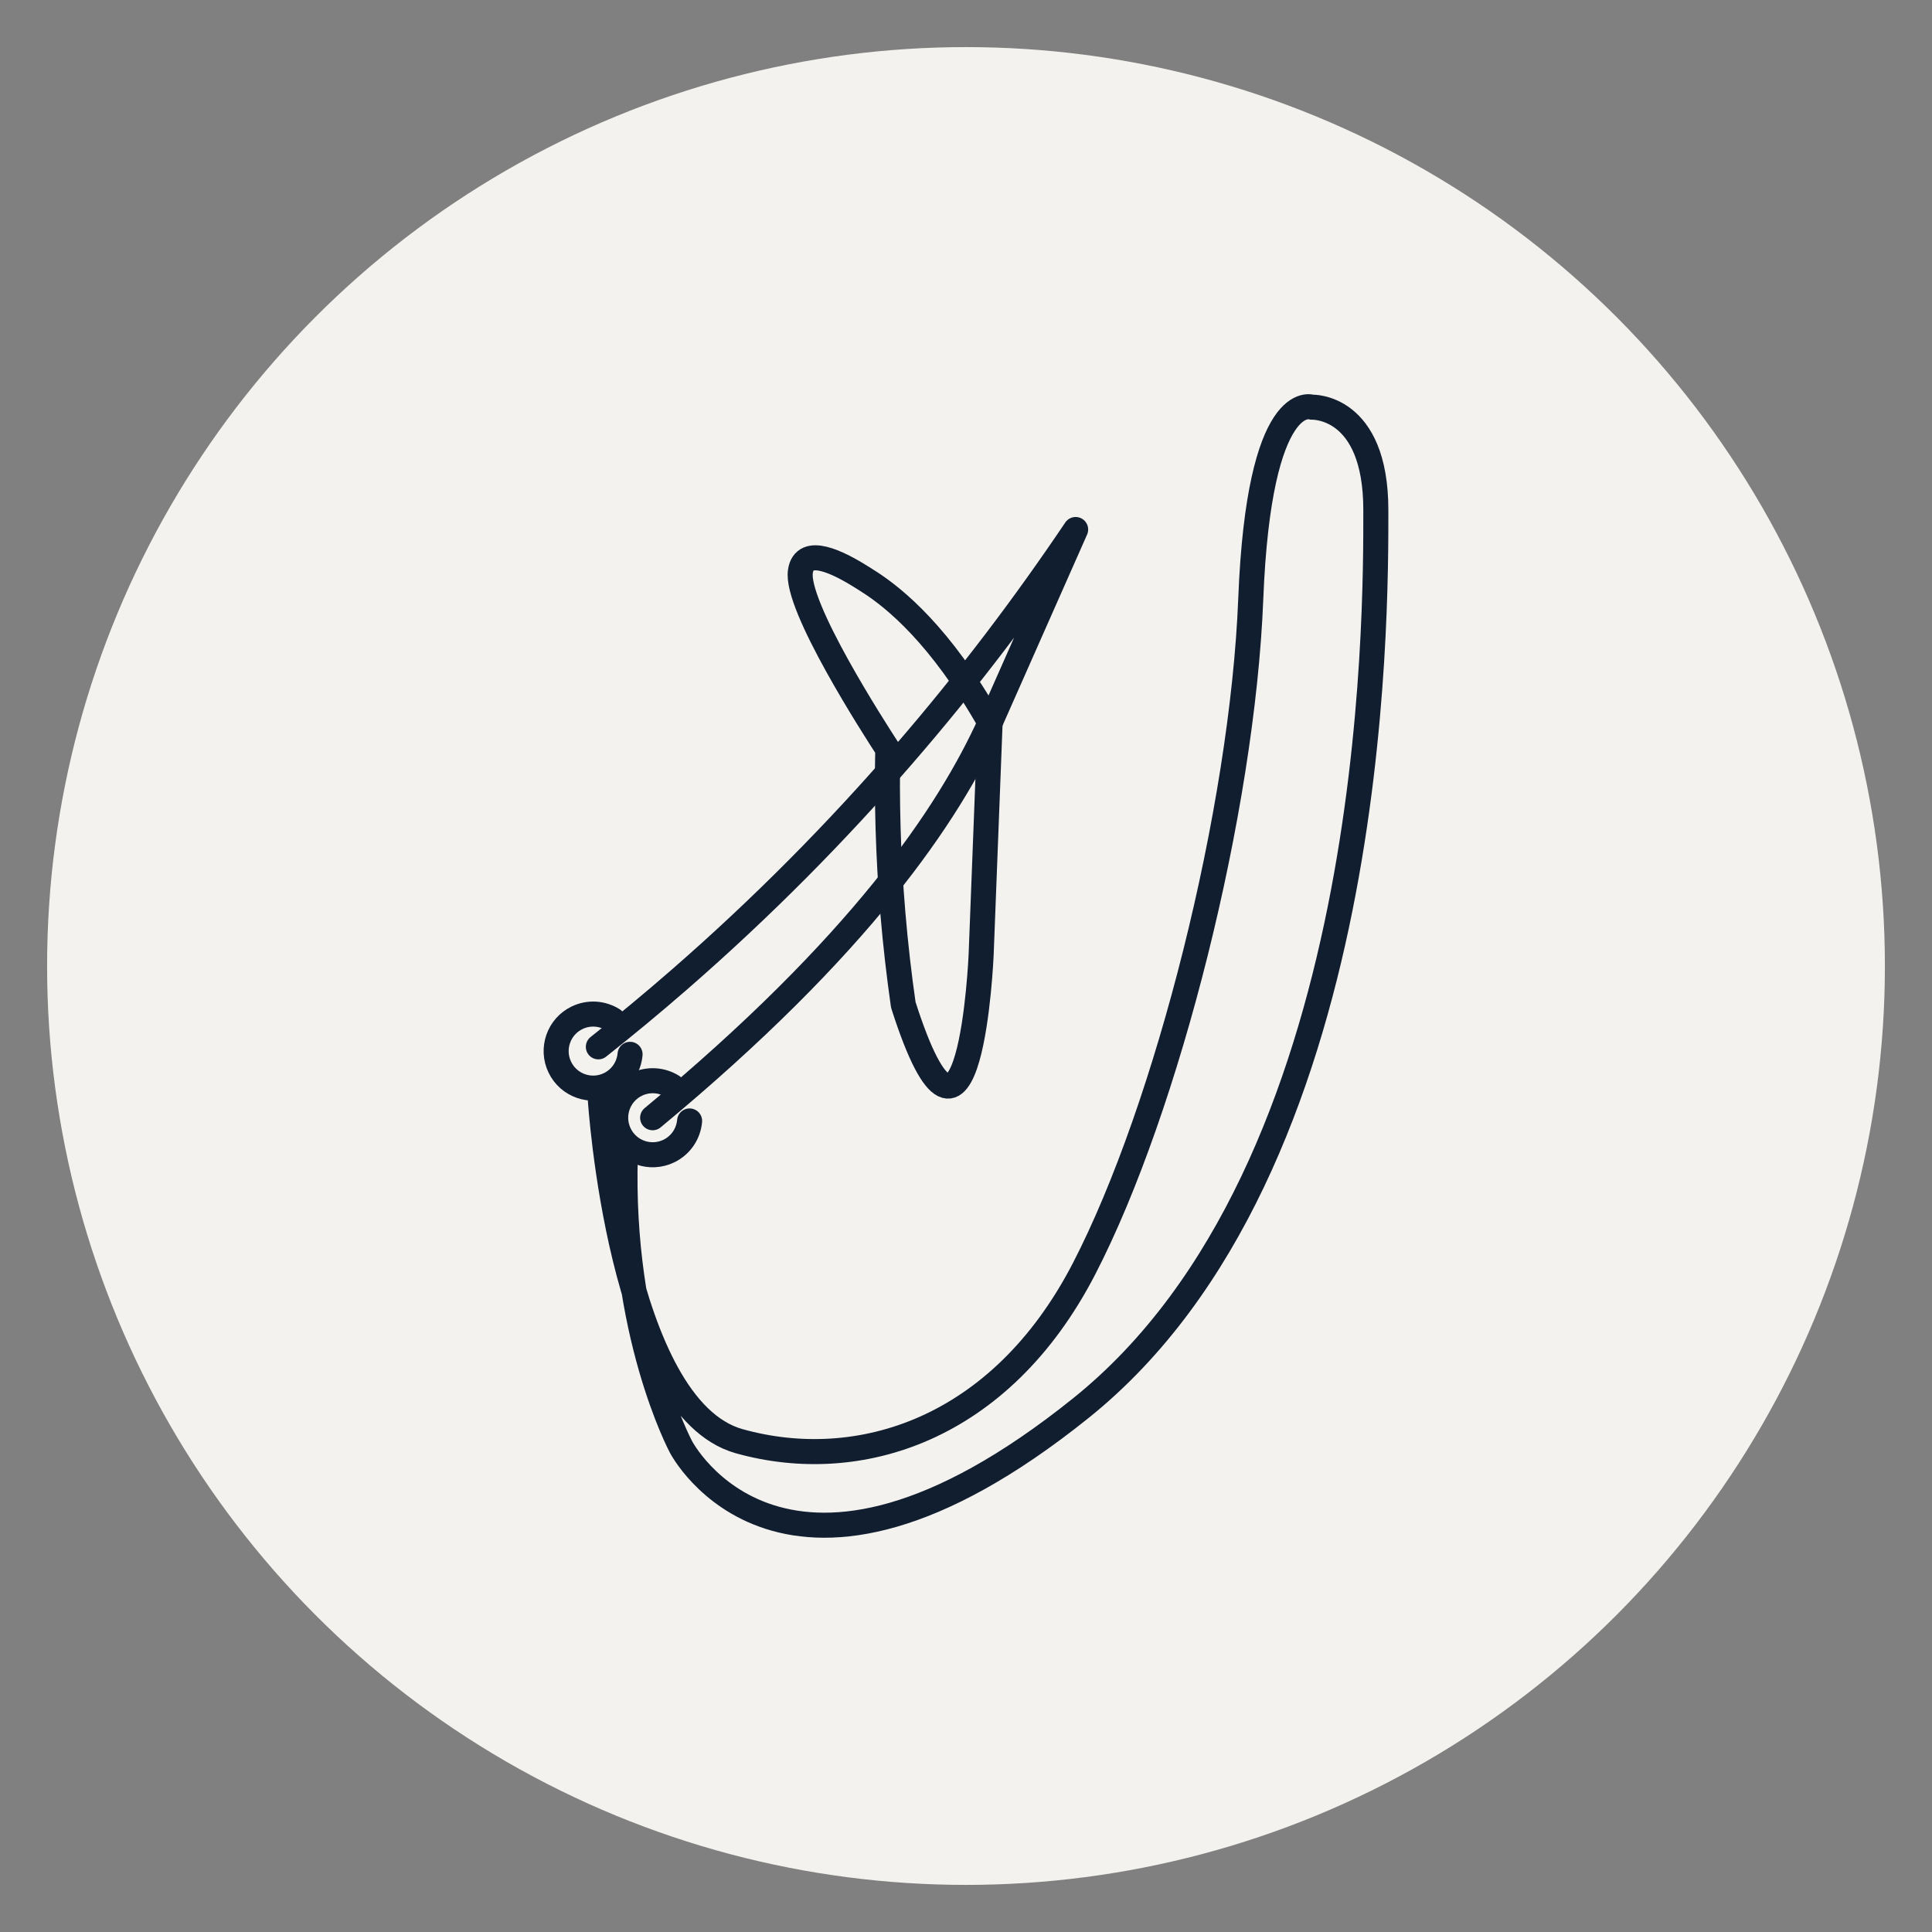
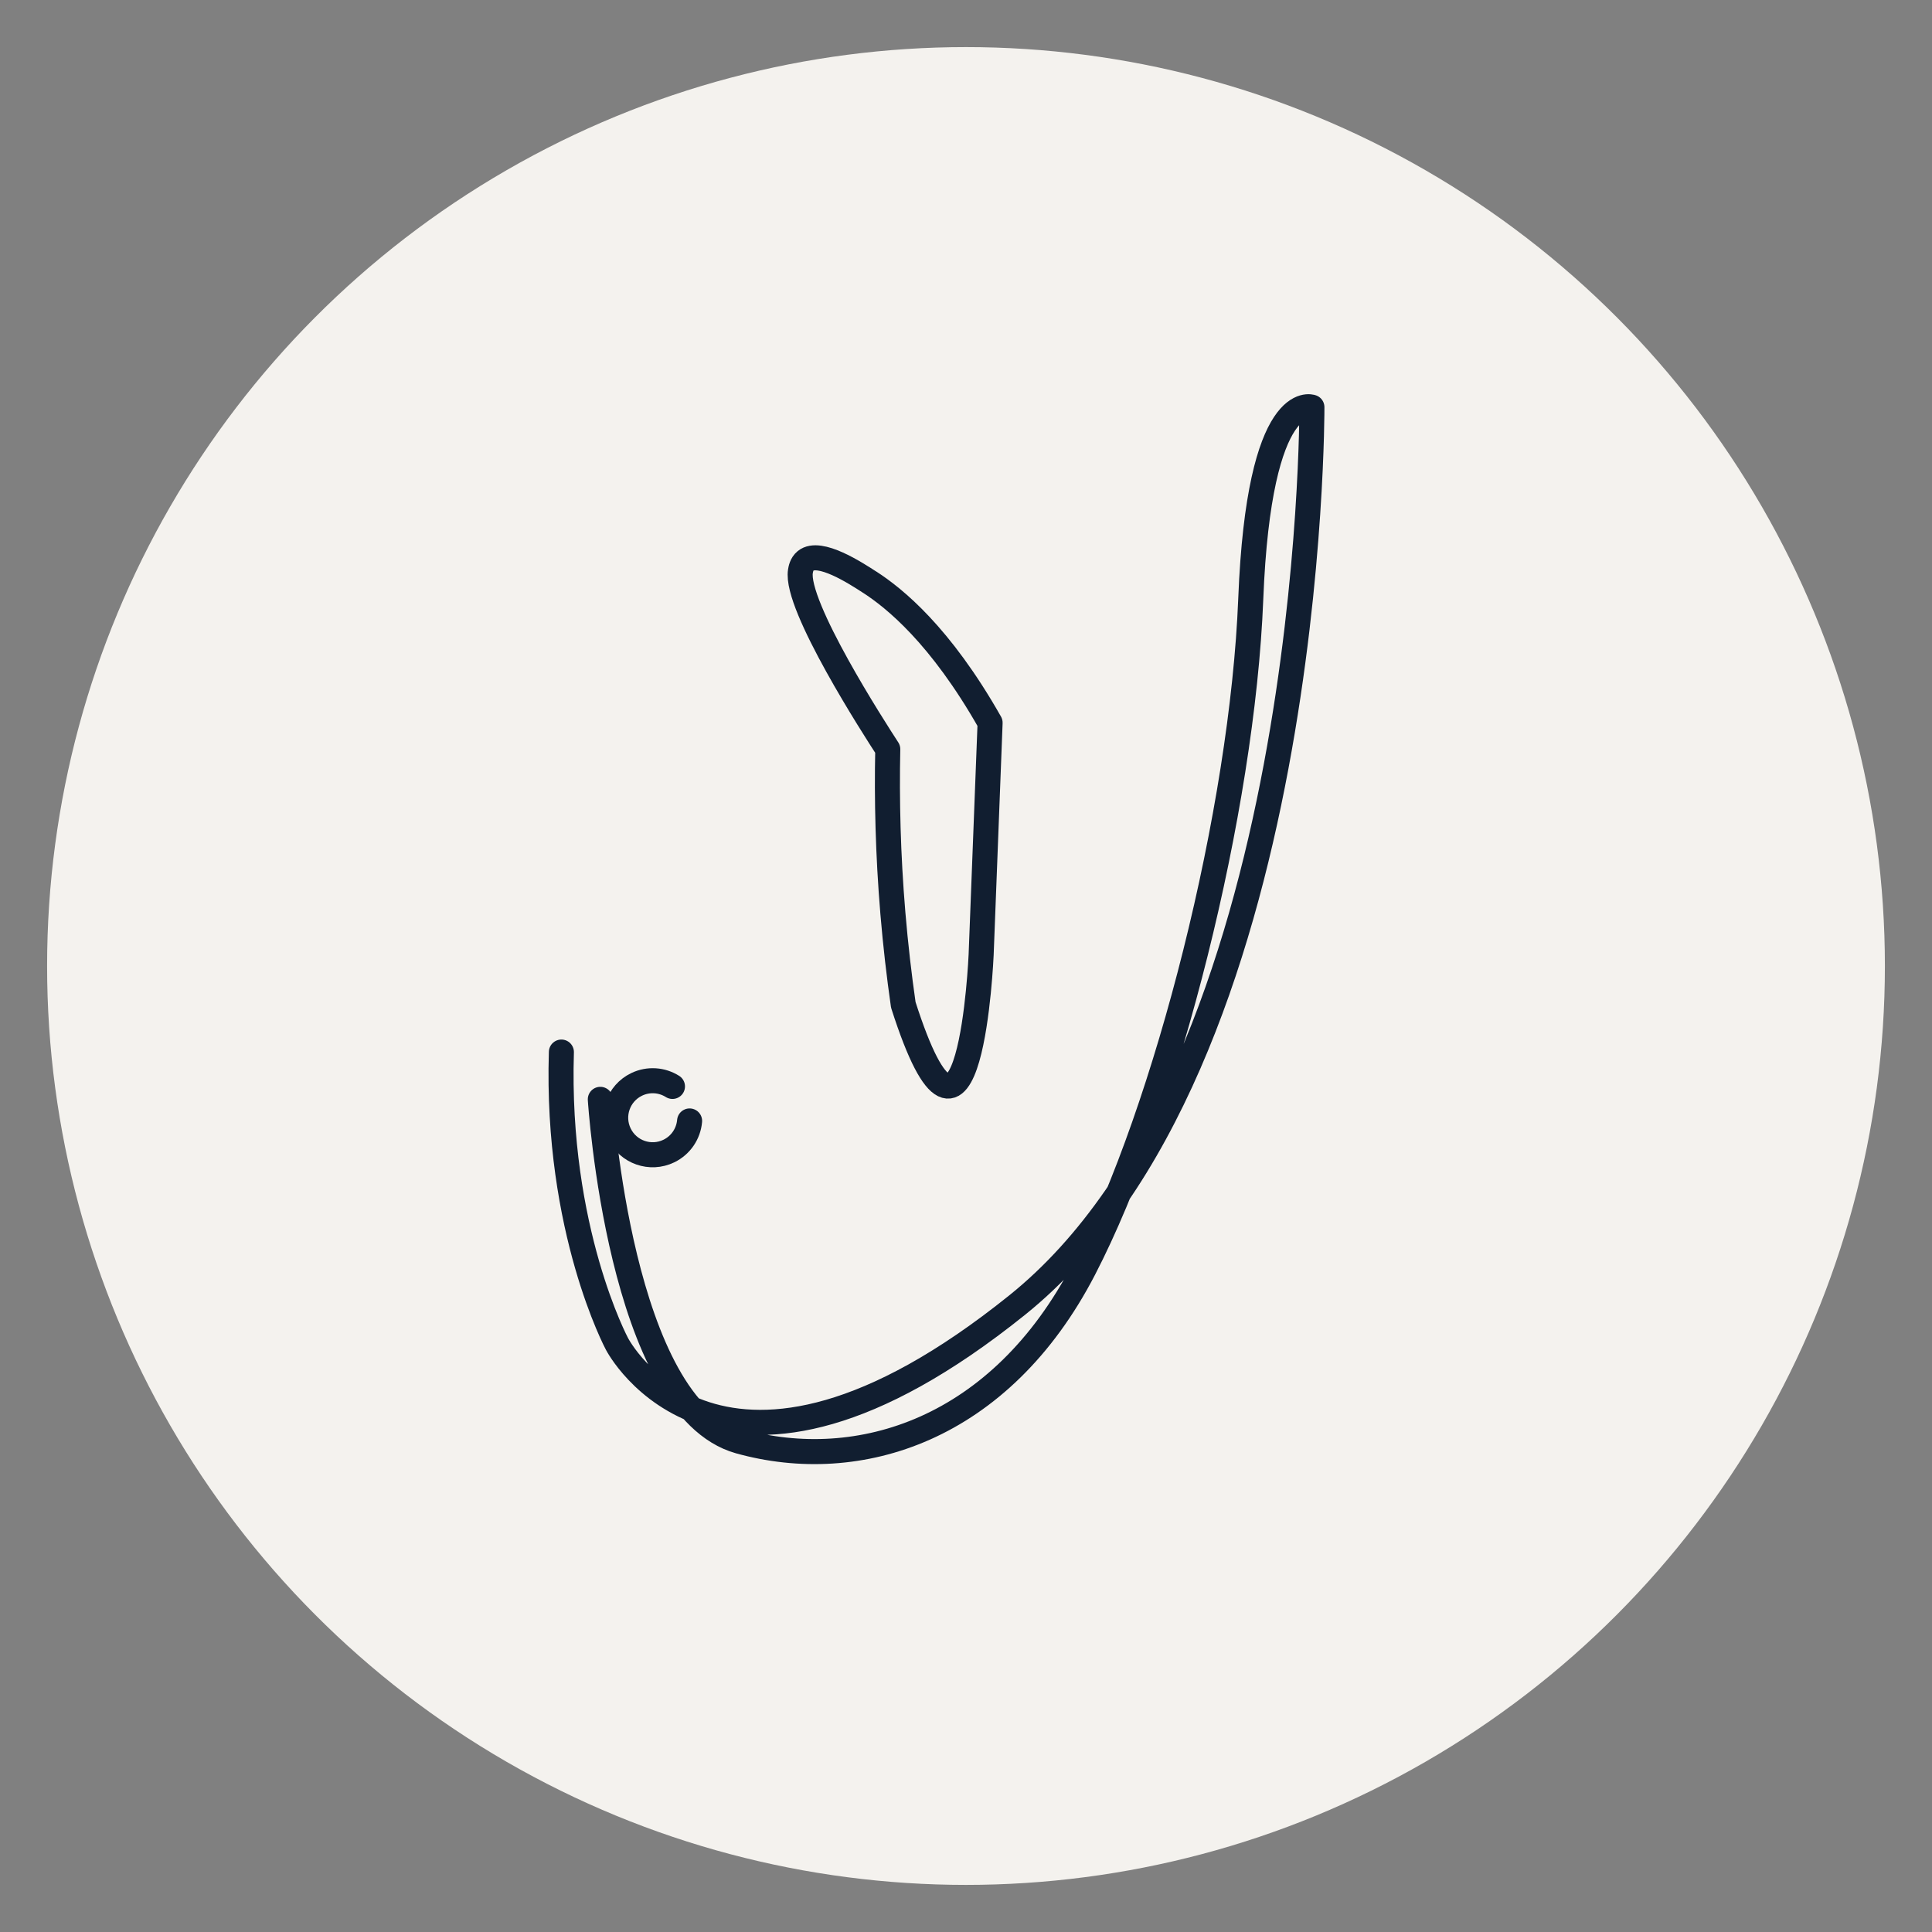
<svg xmlns="http://www.w3.org/2000/svg" id="Vrstva_1" data-name="Vrstva 1" version="1.1" viewBox="0 0 1080 1080">
  <rect x="0" y="0" width="1080" height="1080" fill="#808080" stroke="none" />
  <defs>
    <style>
      .cls-1 {
        fill: none;
        stroke: #111e30;
        stroke-linecap: round;
        stroke-linejoin: round;
        stroke-width: 14px;
      }

      .cls-2 {
        fill: #f4f2ee;
        stroke-width: 0px;
      }
    </style>
  </defs>
  <circle class="cls-2" cx="540" cy="540" r="513.67" />
  <g>
-     <path class="cls-1" d="M364.83,624.82c116.05-96.15,165.47-169.64,188.64-220.79,0,0,47.82-108.03,47.82-108.03-55.85,82.97-127.97,170.14-221.38,251.47-15.16,13.2-30.32,25.76-45.43,37.72" />
    <path class="cls-1" d="M486.31,325.53c13.51,8.77,39.3,29.33,67.16,78.51l-5.01,129.71s-6.22,144.51-43.51,27.97c-2.34-16.29-4.33-33.4-5.83-51.28-2.74-32.75-3.45-63.43-2.85-91.64-7.35-11.31-51.93-80.38-48.82-99.48.18-1.11.65-4.01,2.91-5.84,7.73-6.26,27.91,6.85,35.93,12.06Z" />
-     <path class="cls-1" d="M335.58,614.54s10.88,172.48,77.69,191.12,146.06-6.22,192.68-96.34c46.62-90.12,88.57-256.39,93.23-374.48s34.18-107.22,34.18-107.22c0,0,35.74-1.55,35.74,57.49s1.55,368.26-164.71,501.89c-166.26,133.63-223.75,21.75-223.75,21.75,0,0-34.18-63.71-31.08-163.15" />
-     <path class="cls-1" d="M352.21,589.37c-.62,7.02-4.82,13.55-11.63,16.84-10.29,4.97-22.67.65-27.63-9.64-4.97-10.29-.65-22.67,9.64-27.63,6.67-3.22,14.21-2.54,20.04,1.13" />
+     <path class="cls-1" d="M335.58,614.54s10.88,172.48,77.69,191.12,146.06-6.22,192.68-96.34c46.62-90.12,88.57-256.39,93.23-374.48s34.18-107.22,34.18-107.22s1.55,368.26-164.71,501.89c-166.26,133.63-223.75,21.75-223.75,21.75,0,0-34.18-63.71-31.08-163.15" />
    <path class="cls-1" d="M385.49,626.62c-.62,7.02-4.82,13.55-11.63,16.84-10.29,4.97-22.67.65-27.63-9.64-4.97-10.29-.65-22.67,9.64-27.63,6.67-3.22,14.21-2.54,20.04,1.13" />
  </g>
</svg>